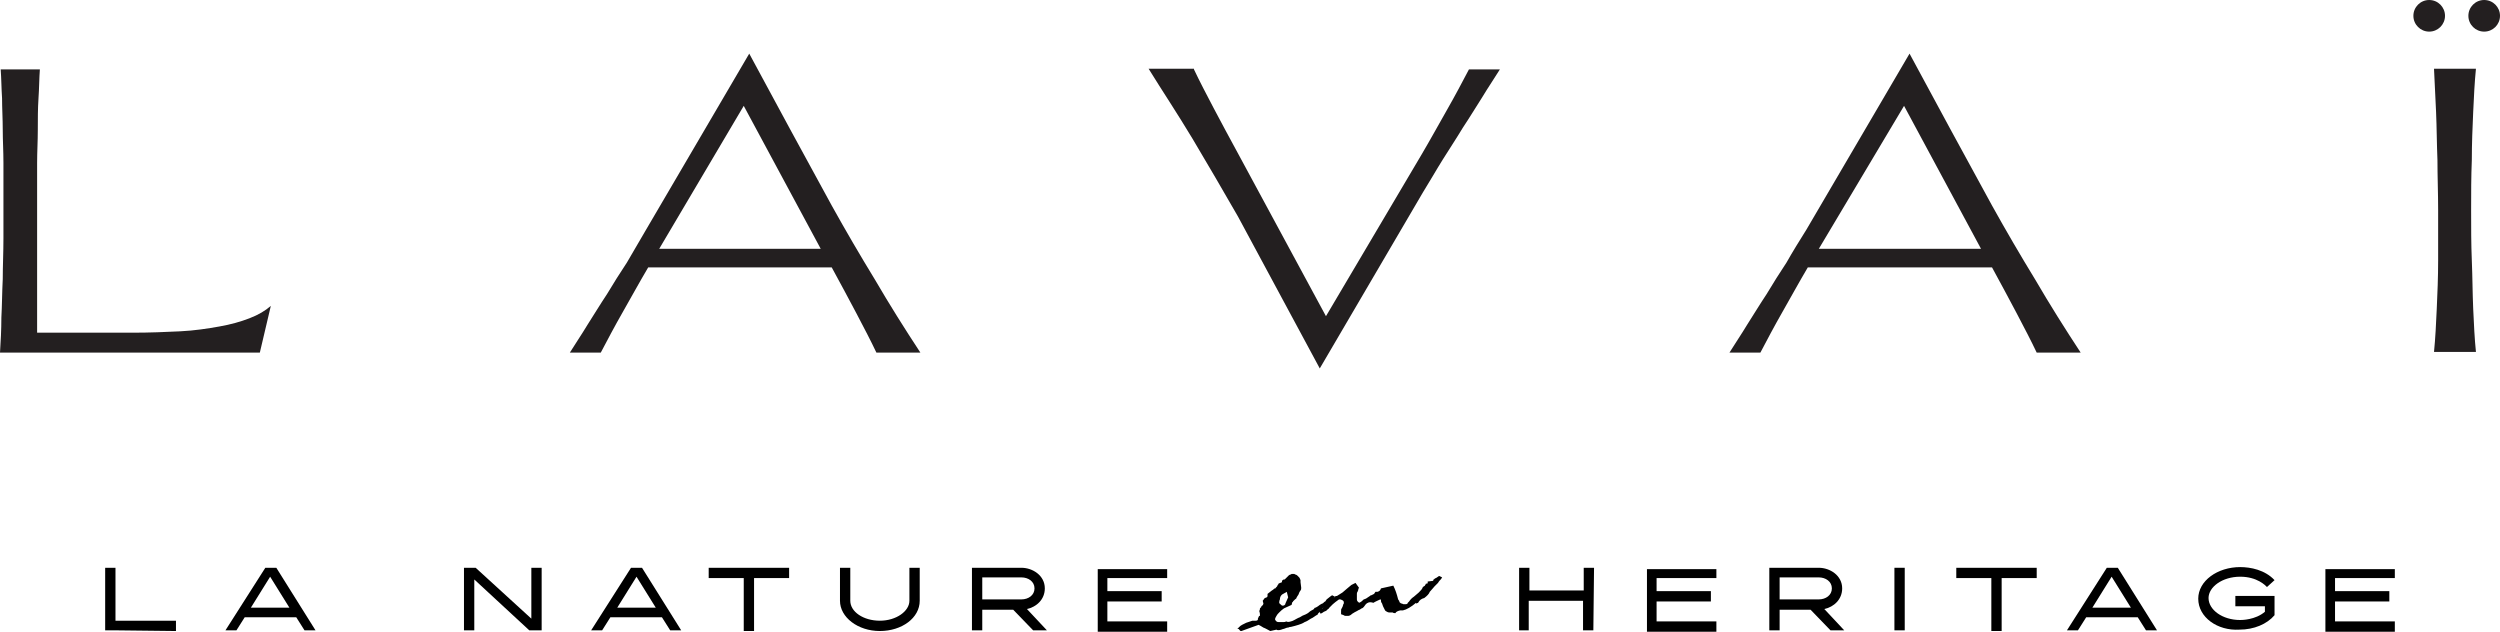
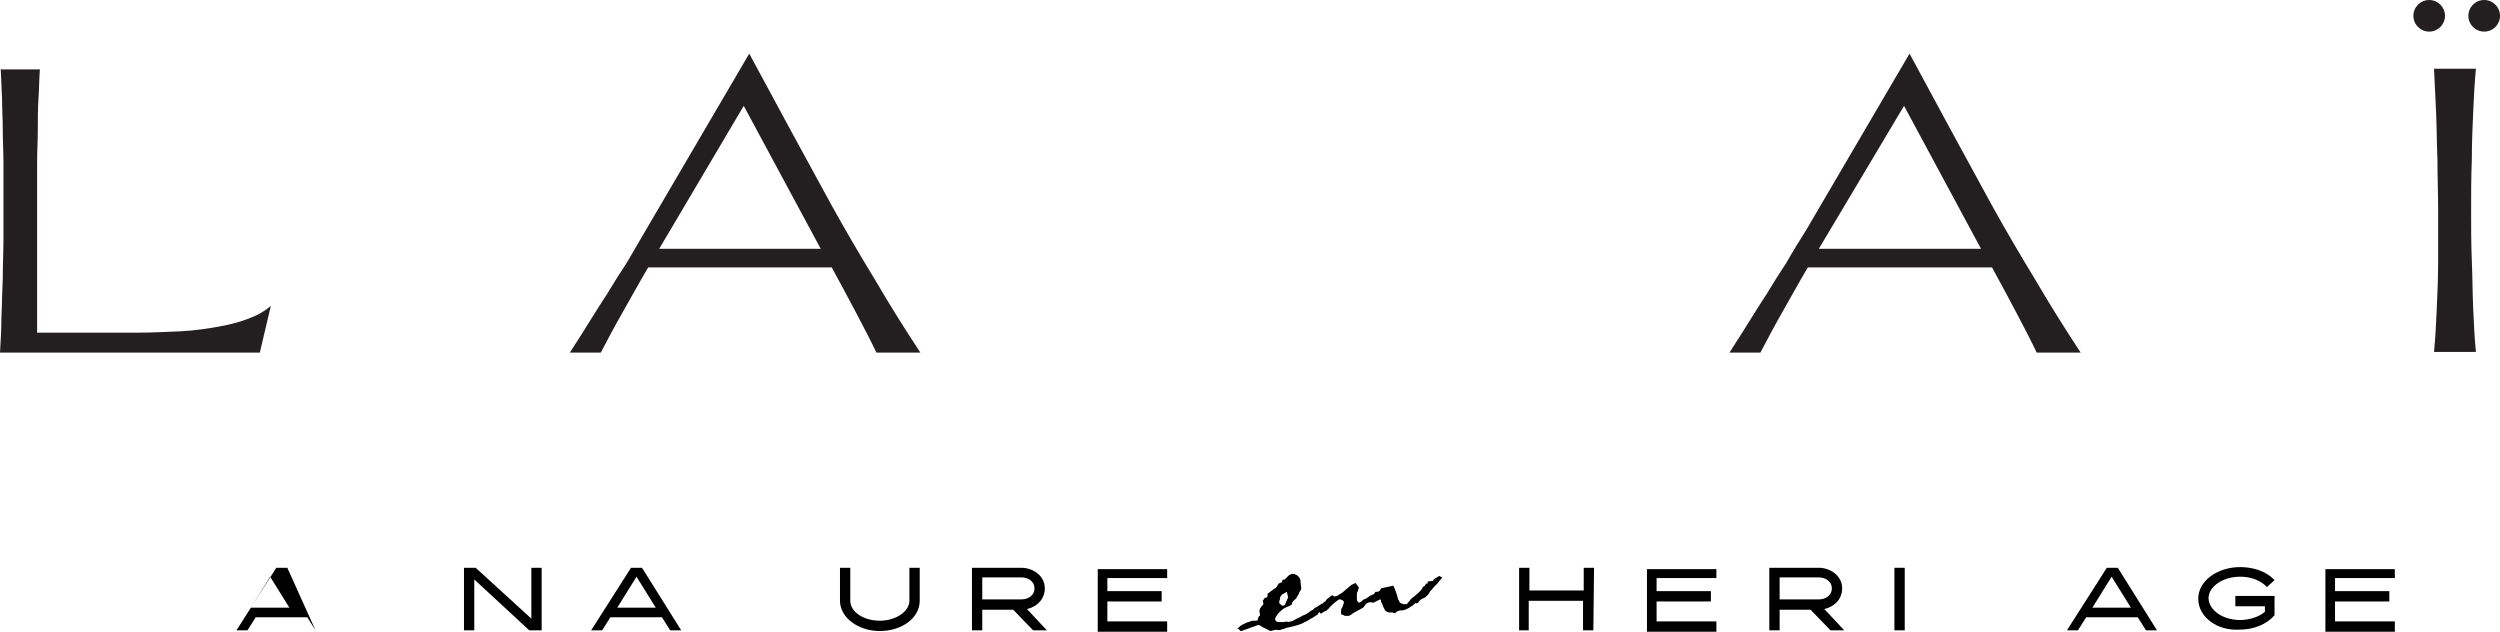
<svg xmlns="http://www.w3.org/2000/svg" version="1.1" id="Layer_1" x="0px" y="0px" viewBox="0 0 363.7 91.9" style="enable-background:new 0 0 363.7 91.9;" xml:space="preserve">
  <style type="text/css">
	.st0{fill:#231F20;}
</style>
  <g>
    <g>
      <g>
        <path class="st0" d="M5.8,10.1c-0.1,1.3-0.1,2.8-0.2,4.2c-0.1,1.5-0.1,3-0.1,4.6s-0.1,3.2-0.1,4.8c0,1.6,0,3.3,0,5v19.7h13.9     c2.5,0,4.8-0.1,6.9-0.2s4-0.4,5.7-0.7c1.7-0.3,3.1-0.7,4.4-1.2s2.3-1.1,3.1-1.8l-1.6,6.8c-2.1,0-4,0-5.8,0s-3.6,0-5.3,0     c-1.7,0-3.4,0-5,0s-3.2,0-4.8,0H0c0.1-1.6,0.2-3.3,0.2-5.1c0.1-1.8,0.1-3.7,0.2-5.6c0-1.9,0.1-3.9,0.1-5.9s0-4,0-6     c0-1.7,0-3.3,0-5s-0.1-3.3-0.1-4.8c0-1.6-0.1-3.1-0.1-4.6c-0.1-1.5-0.1-2.9-0.2-4.2H5.8z" />
        <path class="st0" d="M94,33.4l15-25.6c2,3.7,4,7.4,6,11.1s4,7.3,6,11c2,3.6,4.1,7.2,6.3,10.8c2.1,3.6,4.3,7.1,6.6,10.6h-6.4     c-0.8-1.7-1.8-3.6-2.9-5.7c-1.1-2.1-2.3-4.3-3.6-6.7H94.3c-1.3,2.2-2.5,4.4-3.7,6.5c-1.2,2.1-2.2,4-3.2,5.9h-4.5     c0.8-1.3,1.7-2.6,2.6-4.1c0.9-1.4,1.8-2.9,2.8-4.4c0.9-1.5,1.9-3.1,2.9-4.6C92.1,36.6,93.1,35,94,33.4z M119.4,36.2l-11.2-20.8     L95.9,36.2H119.4z" />
-         <path class="st0" d="M173.7,10.1c0.8,1.7,1.8,3.6,2.9,5.7s2.3,4.3,3.6,6.7L192.9,46l13.9-23.5c1.3-2.2,2.5-4.4,3.7-6.5     s2.2-4,3.2-5.9h4.5c-0.8,1.3-1.7,2.6-2.6,4.1c-0.9,1.4-1.8,2.9-2.8,4.4c-0.9,1.5-1.9,3-2.9,4.6S208,26.4,207,28l-15,25.6     l-11.9-22.1c-1.1-1.9-2.2-3.8-3.3-5.7c-1.1-1.9-2.2-3.7-3.3-5.6c-1.1-1.8-2.2-3.6-3.3-5.3c-1.1-1.7-2.1-3.3-3.1-4.9h6.6V10.1z" />
        <path class="st0" d="M262.8,33.4l15-25.6c2,3.7,4,7.4,6,11.1s4,7.3,6,11c2,3.6,4.1,7.2,6.3,10.8c2.1,3.6,4.3,7.1,6.6,10.6h-6.4     c-0.8-1.7-1.8-3.6-2.9-5.7c-1.1-2.1-2.3-4.3-3.6-6.7H263c-1.3,2.2-2.5,4.4-3.7,6.5c-1.2,2.1-2.2,4-3.2,5.9h-4.5     c0.8-1.3,1.7-2.6,2.6-4.1c0.9-1.4,1.8-2.9,2.8-4.4c0.9-1.5,1.9-3.1,2.9-4.6C260.8,36.6,261.8,35,262.8,33.4z M288.2,36.2     L277,15.4l-12.4,20.8H288.2z" />
        <path class="st0" d="M354.1,51.2c0.2-2,0.3-4.1,0.4-6.3s0.2-4.6,0.2-7s0-4.8,0-7.3s-0.1-4.9-0.1-7.3c-0.1-2.4-0.1-4.7-0.2-7     c-0.1-2.2-0.2-4.4-0.3-6.3h6.1c-0.2,2-0.3,4.1-0.4,6.3c-0.1,2.2-0.2,4.6-0.2,7c-0.1,2.4-0.1,4.8-0.1,7.3s0,4.9,0.1,7.3     s0.1,4.7,0.2,7c0.1,2.2,0.2,4.4,0.4,6.3H354.1z" />
        <g>
          <circle class="st0" cx="353.4" cy="2.3" r="2.3" />
          <circle class="st0" cx="361.4" cy="2.3" r="2.3" />
        </g>
      </g>
    </g>
    <g>
      <g>
-         <path d="M16.8,91.7L16.8,91.7h-1.5v-9.1h1.5v7.7h8.8v1.5L16.8,91.7L16.8,91.7z" />
-         <path d="M45.9,91.7h-1.6l-1.2-1.9h-7.5l-1.2,1.9h-1.6l5.8-9.1h1.6L45.9,91.7z M42.1,88.4l-2.8-4.5l-2.8,4.5H42.1z" />
+         <path d="M45.9,91.7l-1.2-1.9h-7.5l-1.2,1.9h-1.6l5.8-9.1h1.6L45.9,91.7z M42.1,88.4l-2.8-4.5l-2.8,4.5H42.1z" />
        <path d="M77.3,90v-7.4h1.5v9.1H77l-8-7.4v7.4h-1.5v-9.1h1.7L77.3,90z" />
        <path d="M99.1,91.7h-1.6l-1.2-1.9h-7.5l-1.2,1.9H86l5.8-9.1h1.6L99.1,91.7z M95.4,88.4l-2.8-4.5l-2.8,4.5H95.4z" />
-         <path d="M114.8,82.6v1.5h-5.1v7.7h-1.5v-7.7h-5.1v-1.5H114.8z" />
        <path d="M132.3,82.6h1.5v4.8c0,2.5-2.6,4.4-5.8,4.4s-5.8-2-5.8-4.4v-4.8h1.5v4.8c0,1.6,1.9,2.9,4.3,2.9c2.4,0,4.3-1.4,4.3-2.9     V82.6z" />
        <path d="M147.4,88.7h-4.5v3h-1.5v-9.1h7.2c1.6,0,3.4,1.1,3.4,3c0,1.6-1.2,2.7-2.6,3l2.9,3.1h-2L147.4,88.7z M142.9,87.2h5.7     c1,0,1.9-0.6,1.9-1.6s-0.9-1.6-1.9-1.6h-5.7V87.2z" />
        <path d="M169.8,84.1h-8.7V86h7.9v1.5h-7.9v2.9h8.7v1.5h-10.1v-9.1h10.1V84.1z" />
        <path d="M231.8,91.7h-1.5v-4.3h-7.9v4.3H221v-9.1h1.5v3.3h7.9v-3.3h1.5L231.8,91.7L231.8,91.7z" />
        <path d="M249.7,84.1H241V86h7.9v1.5H241v2.9h8.7v1.5h-10.1v-9.1h10.1V84.1z" />
        <path d="M263.4,88.7h-4.5v3h-1.5v-9.1h7.2c1.6,0,3.4,1.1,3.4,3c0,1.6-1.2,2.7-2.6,3l2.9,3.1h-2L263.4,88.7z M258.9,87.2h5.7     c1,0,1.9-0.6,1.9-1.6s-0.9-1.6-1.9-1.6h-5.7V87.2z" />
        <path d="M277.1,82.6v9.1h-1.5v-9.1H277.1z" />
-         <path d="M296.3,82.6v1.5h-5.1v7.7h-1.5v-7.7h-5.1v-1.5H296.3z" />
        <path d="M313.8,91.7h-1.6l-1.2-1.9h-7.5l-1.2,1.9h-1.6l5.8-9.1h1.6L313.8,91.7z M310,88.4l-2.8-4.5l-2.8,4.5H310z" />
        <path d="M319.8,87.1c0-2.6,2.8-4.6,6.1-4.6c1.5,0,3.6,0.4,5,1.9l-1.1,1c-0.2-0.2-1.4-1.5-3.9-1.5c-2.6,0-4.6,1.5-4.6,3.1     c0,1.7,2,3.2,4.6,3.2c0.2,0,2.2,0,3.6-1.2v-0.8h-4.3v-1.5h5.7v2.8c-1.1,1.3-3,2.1-5.1,2.1C322.6,91.8,319.8,89.8,319.8,87.1z" />
        <path d="M348.4,84.1h-8.7V86h7.9v1.5h-7.9v2.9h8.7v1.5h-10.1v-9.1h10.1V84.1z" />
      </g>
      <g>
        <path d="M189.3,85.5c0,0.1,0,0.3-0.1,0.4c-0.1,0.1-0.2,0.3-0.3,0.6l-0.2,0.3c0,0.1-0.1,0.1-0.1,0.2c0,0.1-0.1,0.1-0.2,0.2     c-0.1,0.1-0.2,0.2-0.3,0.3c0,0.1,0,0.1-0.1,0.1l-0.1,0.4l-1.1,0.5c-0.3,0.2-0.5,0.4-0.7,0.6c-0.2,0.2-0.3,0.3-0.4,0.5     c-0.1,0.2-0.2,0.3-0.2,0.5c0,0.1,0.1,0.2,0.2,0.3c0.1,0.1,0.3,0.1,0.4,0.1c0.2,0,0.3,0,0.5,0s0.4,0,0.5-0.1     c0.2,0.1,0.4,0.1,0.7,0c0.1,0,0.3-0.1,0.5-0.2c0.2-0.1,0.5-0.3,0.8-0.4c0.3-0.2,0.5-0.3,0.8-0.4c0.2-0.1,0.4-0.2,0.5-0.3     c0.2-0.2,0.4-0.3,0.6-0.4c0.2-0.1,0.2-0.2,0.2-0.2l0.1-0.1h0.1c0.2-0.1,0.5-0.3,0.6-0.4c0.2-0.1,0.3-0.2,0.4-0.2     c0.1-0.1,0.2-0.1,0.2-0.2c0.1,0,0.1-0.1,0.2-0.1l0.2-0.3c0.4-0.3,0.6-0.5,0.8-0.6l0.4,0.2l-0.9,1.1h-0.2c0,0,0,0.1-0.1,0.1     c-0.2,0.1-0.3,0.2-0.4,0.3c-0.1,0.1-0.3,0.3-0.4,0.4c-0.1,0.1-0.2,0.3-0.3,0.4c-0.1,0.1-0.2,0.2-0.2,0.3c-0.4,0.2-0.7,0.5-1,0.6     c-0.3,0.2-0.6,0.4-0.9,0.5c-0.3,0.2-0.6,0.3-0.9,0.4c-0.3,0.1-0.7,0.2-1.1,0.3c-0.1,0-0.2,0-0.4,0.1c-0.1,0-0.2,0-0.4,0.1     s-0.4,0.1-0.6,0.2c-0.3,0.1-0.6,0.1-0.7,0l-0.9,0.2c-0.4-0.2-0.7-0.4-1-0.5c-0.3-0.2-0.5-0.3-0.7-0.4l-2.5,0.9     c-0.1,0-0.2,0-0.2-0.1c0,0-0.1,0-0.1-0.1c0,0,0,0-0.1-0.1h-0.1H180c0.1-0.1,0.2-0.2,0.3-0.3s0.2-0.2,0.4-0.3s0.4-0.2,0.6-0.3     c0.3-0.1,0.6-0.2,0.9-0.3c0.2,0,0.3,0,0.5,0s0.3-0.1,0.3-0.2V90c0.1-0.2,0.1-0.3,0.2-0.4h0.1c0-0.2,0-0.4-0.1-0.7     c0.1-0.2,0.1-0.3,0.1-0.4l0.2-0.2v-0.1c0.2-0.1,0.3-0.3,0.3-0.4l-0.1-0.4c0.1-0.1,0.2-0.3,0.3-0.4c0.1,0,0.2-0.1,0.3-0.1     c0,0,0.1-0.1,0.1-0.2c0-0.1,0-0.1,0-0.2c0-0.1,0-0.1,0-0.1c0.4-0.3,0.6-0.5,0.8-0.6c0.1-0.1,0.2-0.2,0.3-0.2s0.1-0.1,0.1-0.1     s0.1-0.1,0.2-0.2v-0.1c0,0,0.1,0,0.1-0.1c0,0,0-0.1,0.1-0.1v-0.1l0.5-0.2c0,0,0-0.1,0-0.2l0.1-0.1c0.1-0.1,0.2-0.1,0.3-0.1     c0.3-0.3,0.5-0.5,0.6-0.6s0.3-0.1,0.4-0.2c0.1,0,0.2,0,0.4,0c0.1,0.1,0.3,0.1,0.4,0.2c0.1,0.1,0.2,0.2,0.3,0.3s0.1,0.2,0.2,0.4     v0.1c0,0,0,0.1,0,0.2L189.3,85.5z M186.5,88.1L186.5,88.1h0.2c0.1,0,0.2-0.1,0.2-0.1c0.1-0.1,0.1-0.1,0.1-0.2l0.4-0.9l-0.2-0.8     l-0.7,0.4c-0.2,0.2-0.3,0.4-0.3,0.7c-0.1,0.2-0.1,0.4-0.1,0.5C186.1,87.8,186.3,87.9,186.5,88.1L186.5,88.1z" />
        <path d="M198.7,87.9c-0.1,0.1-0.2,0.3-0.3,0.4c-0.1,0.1-0.2,0.2-0.3,0.2c-0.1,0.1-0.2,0.1-0.3,0.2c-0.1,0-0.2,0.1-0.4,0.2     c-0.2,0.1-0.4,0.2-0.7,0.4c-0.2,0.2-0.4,0.3-0.6,0.3c-0.1,0-0.2,0-0.3,0s-0.2,0-0.3-0.1c-0.1,0-0.2-0.1-0.3-0.1s-0.1-0.1-0.1-0.1     c0-0.1,0-0.2,0-0.4s0-0.3,0.1-0.4c0.1-0.2,0.2-0.4,0.2-0.5s0.1-0.2,0.1-0.2v-0.1v-0.1c0-0.2-0.2-0.3-0.5-0.4l0,0l0,0     c0,0,0,0-0.1,0c0,0,0,0-0.1,0c-0.4,0.3-0.7,0.5-0.9,0.7s-0.4,0.4-0.5,0.5s-0.1,0.2-0.2,0.2c-0.1,0.1-0.1,0.1-0.2,0.2     s-0.2,0.1-0.4,0.2c-0.1,0.1-0.3,0.2-0.5,0.3v-0.1c-0.1-0.1-0.2-0.2-0.2-0.2c0-0.1,0.1-0.3,0.3-0.5l0,0l0,0l0,0c0,0,0.1,0,0.1,0.1     c0.2-0.3,0.4-0.5,0.4-0.7l0.6-0.3l0.2-0.4c0,0,0-0.1,0.1-0.1s0.2-0.1,0.3-0.1s0.2-0.1,0.3-0.2s0.2-0.1,0.3-0.1     c0.3-0.2,0.5-0.3,0.8-0.5c0.2-0.2,0.5-0.4,0.7-0.6c0.2-0.2,0.4-0.3,0.6-0.5c0.2-0.1,0.4-0.2,0.6-0.3l0.5,0.7     c0,0.1-0.1,0.1-0.1,0.3c0,0.1-0.1,0.2-0.1,0.3c-0.1,0.1-0.1,0.2-0.1,0.3s0,0.1,0,0.2l0,0c0,0.2,0,0.4,0,0.6     c0,0.2,0.1,0.3,0.2,0.4l0,0c0,0,0.1,0,0.1,0.1c0.3-0.1,0.5-0.3,0.7-0.5c0.1,0,0.2-0.1,0.3-0.1c0.1-0.1,0.2-0.1,0.3-0.2     c0.1-0.1,0.2-0.1,0.3-0.2c0.1-0.1,0.1-0.1,0.2-0.1l0.4-0.2l0.2-0.3c0.1,0,0.3,0,0.3,0c0.3-0.1,0.4-0.2,0.5-0.5l1.8-0.4     c0.3,0.6,0.5,1.2,0.7,2c0.1,0.1,0.2,0.3,0.2,0.4c0.1,0.1,0.2,0.2,0.3,0.2s0.2,0.1,0.3,0.1s0.2,0,0.3,0c0.2,0,0.3-0.1,0.3-0.2     c0.1-0.1,0.2-0.2,0.2-0.2c0.2-0.3,0.4-0.5,0.7-0.7c0.2-0.2,0.5-0.4,0.7-0.6c0.3-0.3,0.5-0.5,0.6-0.8l0.3-0.2     c0-0.1,0.1-0.1,0.1-0.2c0-0.1,0.1-0.1,0.2-0.1c0.1,0,0.1-0.1,0.1-0.1s0-0.1,0-0.2l0.8-0.1c0-0.1,0-0.2,0.1-0.2     c0.1-0.1,0.2-0.2,0.3-0.2c0.1-0.1,0.2-0.1,0.3-0.2c0.1-0.1,0.2-0.1,0.2-0.1l0.4,0.2c-0.1,0.2-0.2,0.3-0.3,0.4     c-0.1,0.1-0.2,0.2-0.3,0.4c-0.1,0.1-0.3,0.3-0.5,0.5s-0.4,0.5-0.7,0.8c-0.1,0.3-0.4,0.6-0.8,0.9c-0.4,0.1-0.7,0.3-0.9,0.7     l-0.3,0.1v-0.1c-0.7,0.6-1.4,1-1.9,1.1c-0.1,0-0.1,0-0.2,0c-0.1,0-0.1,0-0.2,0c-0.4,0.1-0.6,0.2-0.7,0.4c-0.1,0-0.3,0-0.4-0.1     c-0.2,0-0.3,0-0.5,0s-0.3-0.1-0.5-0.2l-0.1-0.1c-0.1-0.2-0.2-0.4-0.3-0.6c-0.1-0.2-0.1-0.4-0.2-0.5c-0.1-0.1-0.1-0.3-0.1-0.4     c0-0.1-0.1-0.1-0.1-0.1c-0.4,0.2-0.7,0.3-1,0.5C199.2,87.5,198.9,87.7,198.7,87.9z" />
      </g>
    </g>
  </g>
</svg>